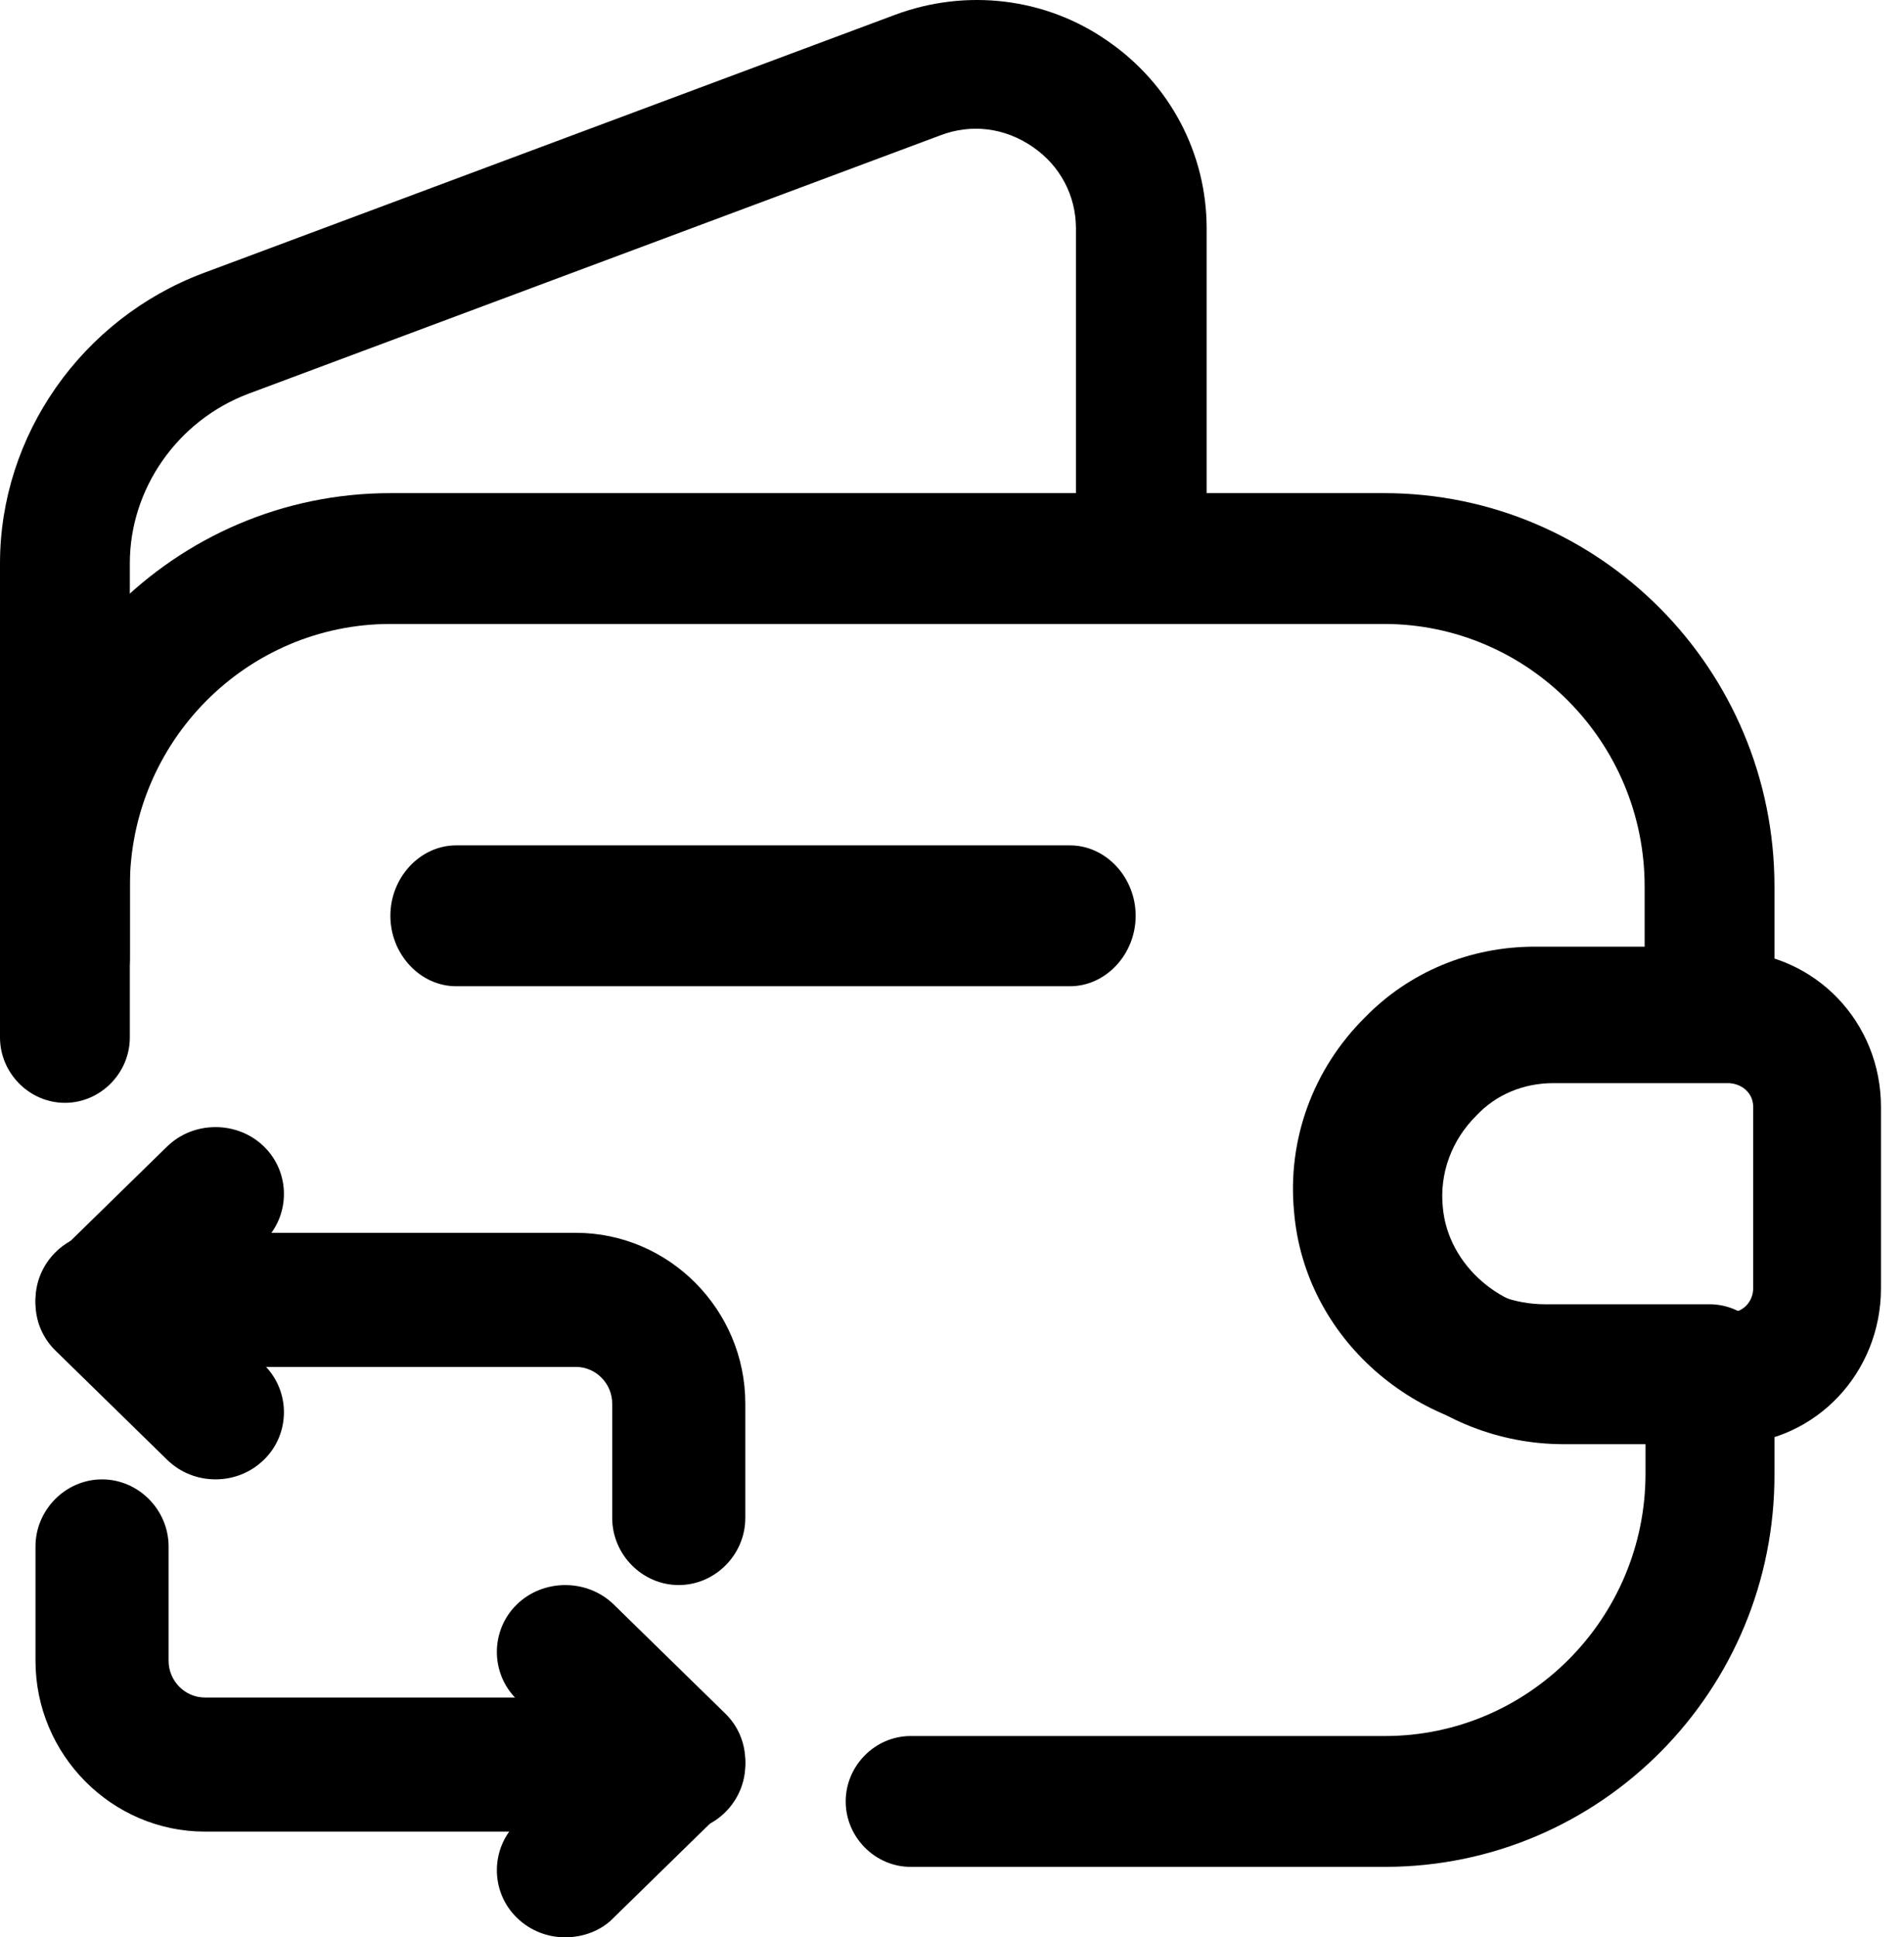
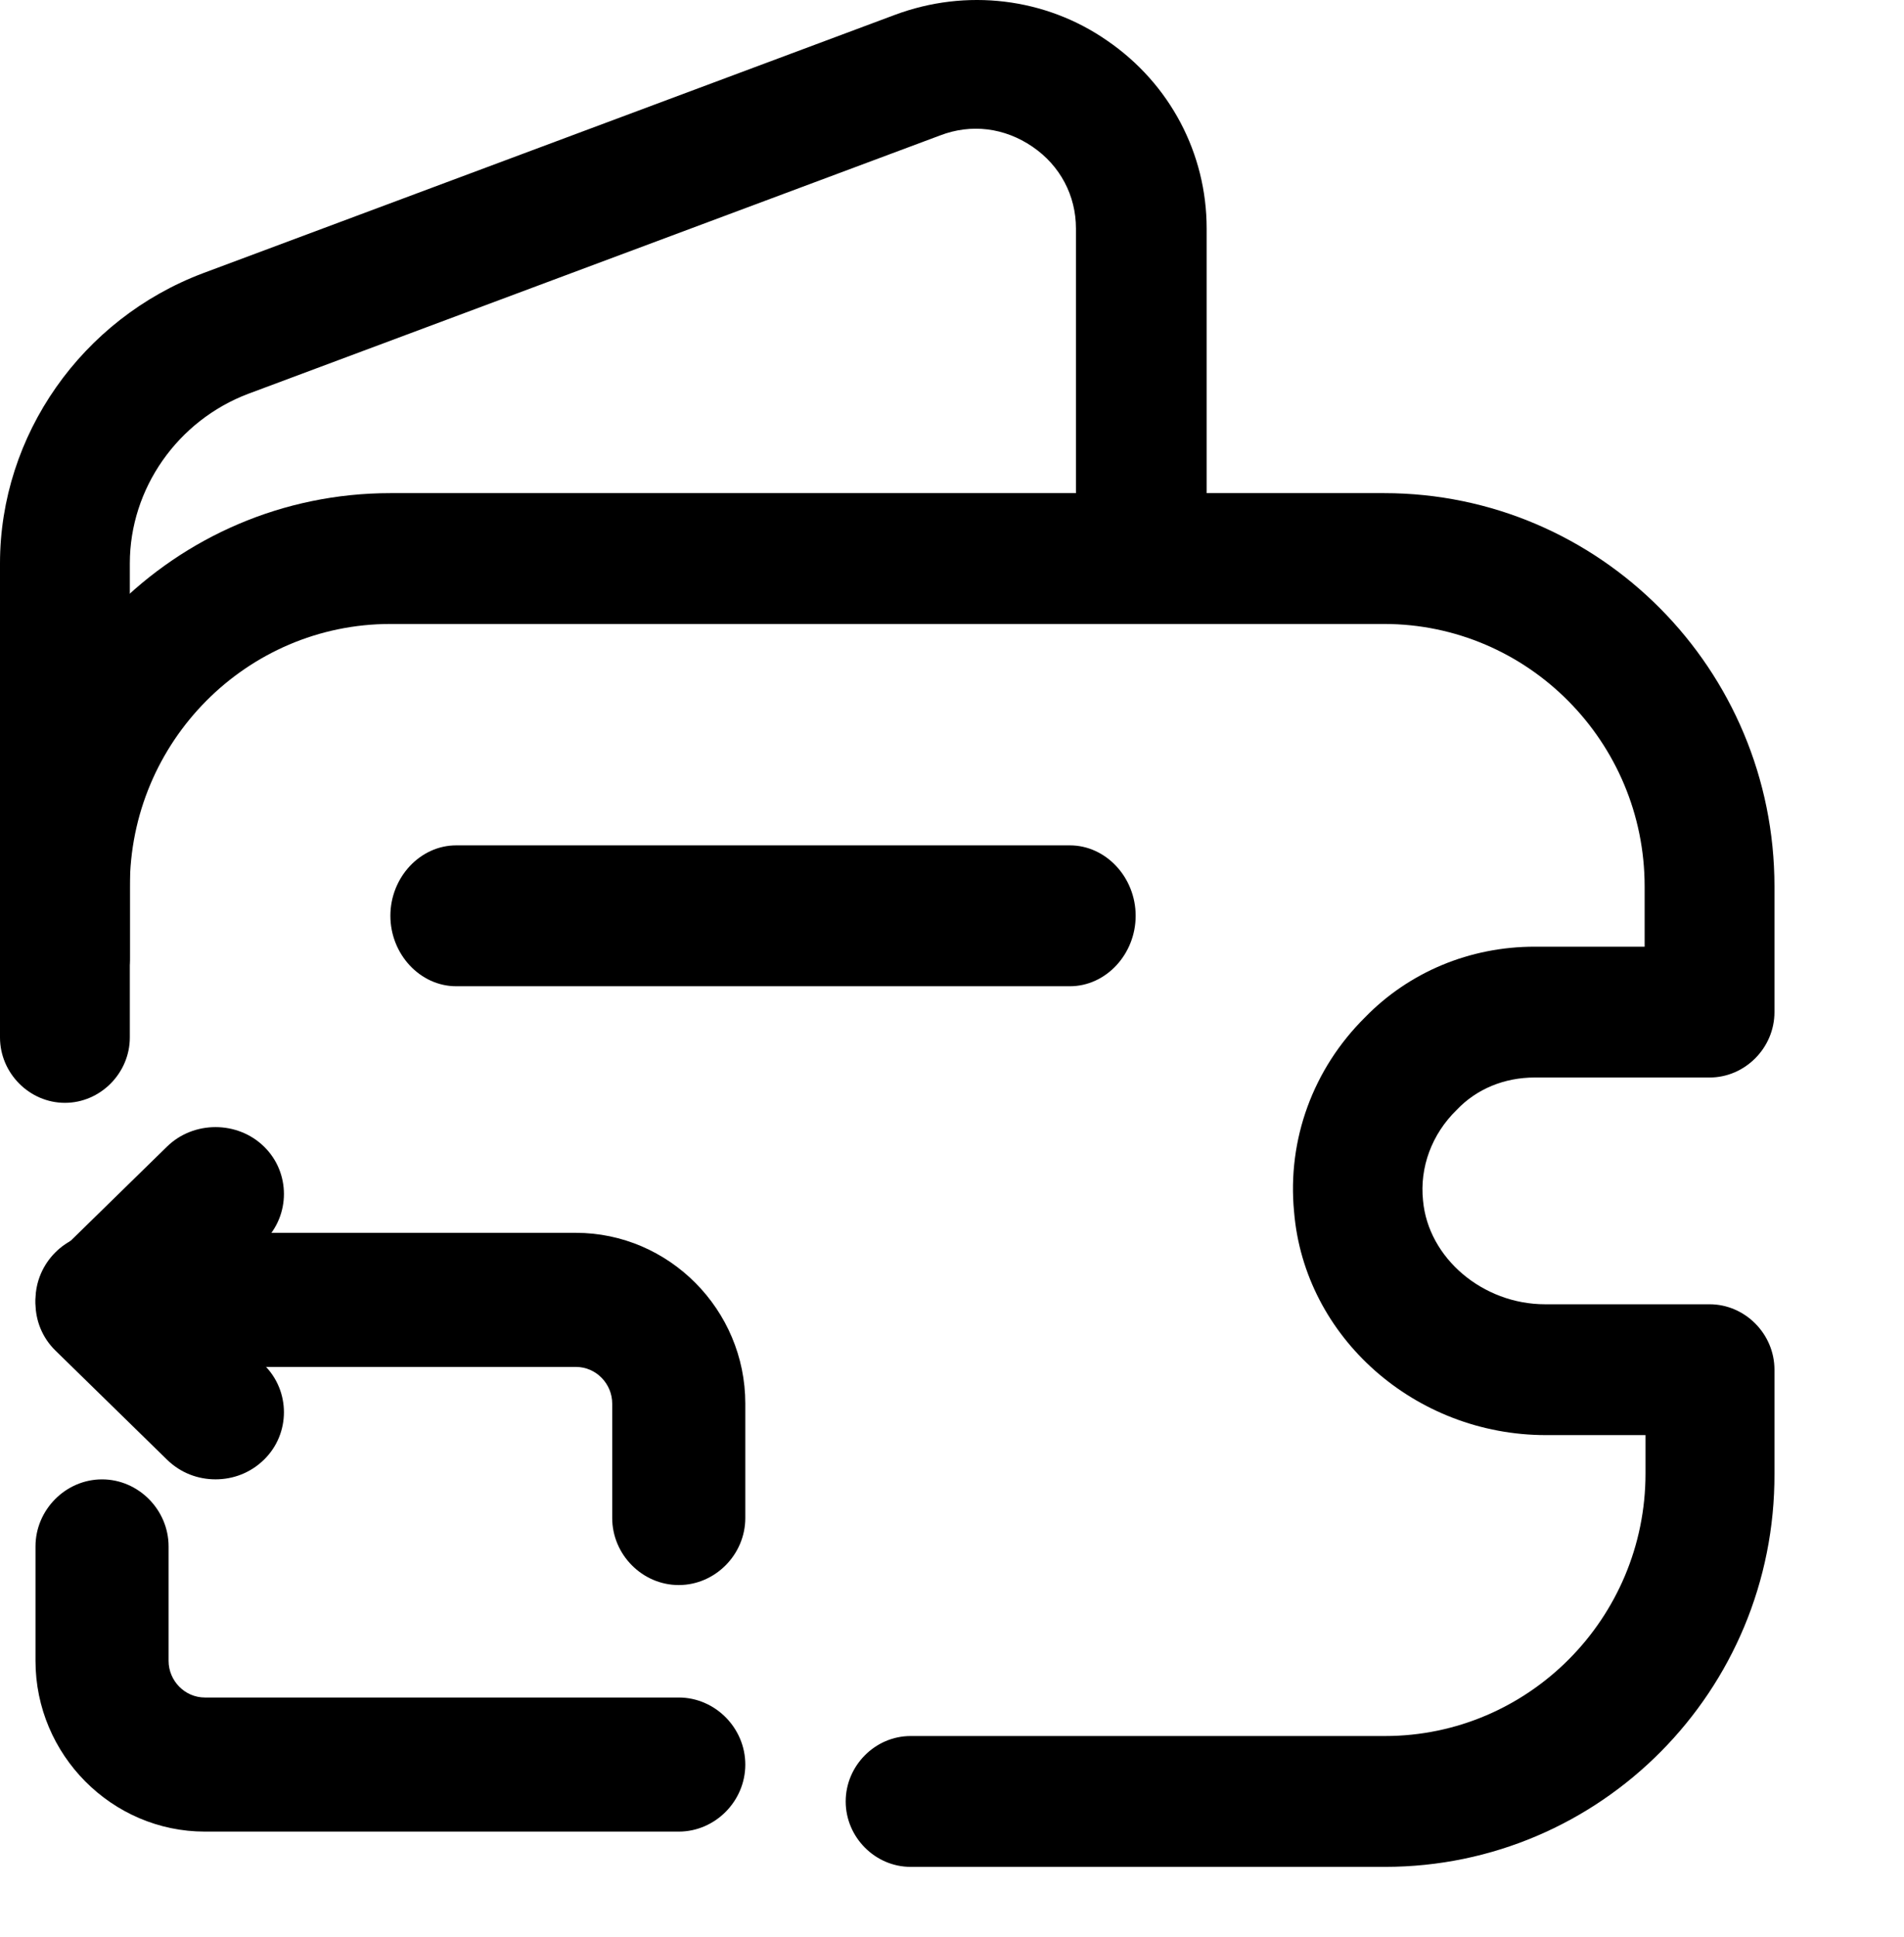
<svg xmlns="http://www.w3.org/2000/svg" width="59" height="60" viewBox="0 0 59 60" fill="none">
  <path d="M42.916 57.819H28.217C27.118 57.819 26.206 56.901 26.206 55.793C26.206 54.685 27.118 53.767 28.217 53.767H42.916C47.369 53.767 50.99 50.12 50.99 45.636V44.447H47.905C43.855 44.447 40.422 41.422 40.1 37.532C39.885 35.29 40.69 33.102 42.299 31.508C43.667 30.104 45.545 29.32 47.556 29.32H50.963V27.456C50.963 22.972 47.342 19.325 42.889 19.325H12.097C7.644 19.325 4.023 22.972 4.023 27.456V32.13C4.023 33.237 3.111 34.156 2.012 34.156C0.912 34.156 0 33.237 0 32.13V27.456C0 20.73 5.418 15.273 12.097 15.273H42.889C49.568 15.273 54.986 20.73 54.986 27.456V31.346C54.986 32.454 54.075 33.372 52.975 33.372H47.556C46.618 33.372 45.759 33.723 45.142 34.372C44.365 35.128 43.989 36.154 44.096 37.181C44.257 38.964 45.947 40.395 47.878 40.395H52.975C54.075 40.395 54.986 41.314 54.986 42.422V45.636C55.013 52.362 49.595 57.819 42.916 57.819Z" fill="black" />
  <path d="M2.025 31.636C0.918 31.636 0 30.73 0 29.636V17.449C0 13.476 2.538 9.875 6.29 8.462L27.726 0.462C29.94 -0.365 32.396 -0.072 34.313 1.262C36.257 2.595 37.391 4.755 37.391 7.075V17.209C37.391 18.302 36.473 19.209 35.366 19.209C34.259 19.209 33.341 18.302 33.341 17.209V7.075C33.341 6.062 32.855 5.129 31.991 4.542C31.128 3.955 30.102 3.822 29.13 4.195L7.694 12.196C5.507 13.022 4.023 15.129 4.023 17.449V29.636C4.05 30.756 3.132 31.636 2.025 31.636Z" fill="black" />
-   <path d="M48.455 44.728C44.443 44.728 41.043 41.673 40.724 37.746C40.511 35.482 41.308 33.273 42.902 31.664C44.257 30.246 46.117 29.455 48.11 29.455H53.636C56.267 29.537 58.286 31.664 58.286 34.282V39.901C58.286 42.519 56.267 44.646 53.716 44.728H48.455ZM53.583 33.546H48.136C47.206 33.546 46.356 33.901 45.745 34.555C44.975 35.319 44.603 36.355 44.709 37.391C44.868 39.191 46.542 40.637 48.455 40.637H53.663C54.008 40.637 54.327 40.31 54.327 39.901V34.282C54.327 33.873 54.008 33.573 53.583 33.546Z" fill="black" />
  <path d="M33.154 30.545H14.135C13.021 30.545 12.097 29.556 12.097 28.363C12.097 27.171 13.021 26.182 14.135 26.182H33.154C34.268 26.182 35.191 27.171 35.191 28.363C35.191 29.556 34.268 30.545 33.154 30.545Z" fill="black" />
  <path d="M21.032 49.091C19.905 49.091 18.971 48.149 18.971 47.014V43.47C18.971 42.861 18.476 42.335 17.843 42.335H3.162C2.035 42.335 1.1 41.394 1.1 40.258C1.1 39.123 2.035 38.182 3.162 38.182H17.843C20.73 38.182 23.095 40.563 23.095 43.47V47.014C23.095 48.149 22.16 49.091 21.032 49.091Z" fill="black" />
  <path d="M6.679 45.817C6.14 45.817 5.601 45.623 5.176 45.208L1.717 41.828C0.894 41.024 0.894 39.694 1.717 38.891L5.176 35.511C5.998 34.707 7.359 34.707 8.181 35.511C9.004 36.314 9.004 37.644 8.181 38.448L6.225 40.359L8.181 42.271C9.004 43.075 9.004 44.404 8.181 45.208C7.756 45.623 7.217 45.817 6.679 45.817Z" fill="black" />
  <path d="M21.032 56.727H6.351C3.464 56.727 1.1 54.346 1.1 51.439V47.895C1.1 46.76 2.035 45.818 3.162 45.818C4.289 45.818 5.224 46.76 5.224 47.895V51.439C5.224 52.048 5.719 52.574 6.351 52.574H21.032C22.16 52.574 23.095 53.516 23.095 54.651C23.095 55.786 22.16 56.727 21.032 56.727Z" fill="black" />
-   <path d="M17.516 60.001C16.977 60.001 16.438 59.807 16.013 59.391C15.191 58.588 15.191 57.258 16.013 56.455L17.97 54.543L16.013 52.631C15.191 51.828 15.191 50.498 16.013 49.694C16.835 48.891 18.196 48.891 19.019 49.694L22.478 53.074C23.3 53.878 23.3 55.208 22.478 56.011L19.019 59.391C18.622 59.807 18.055 60.001 17.516 60.001Z" fill="black" />
</svg>